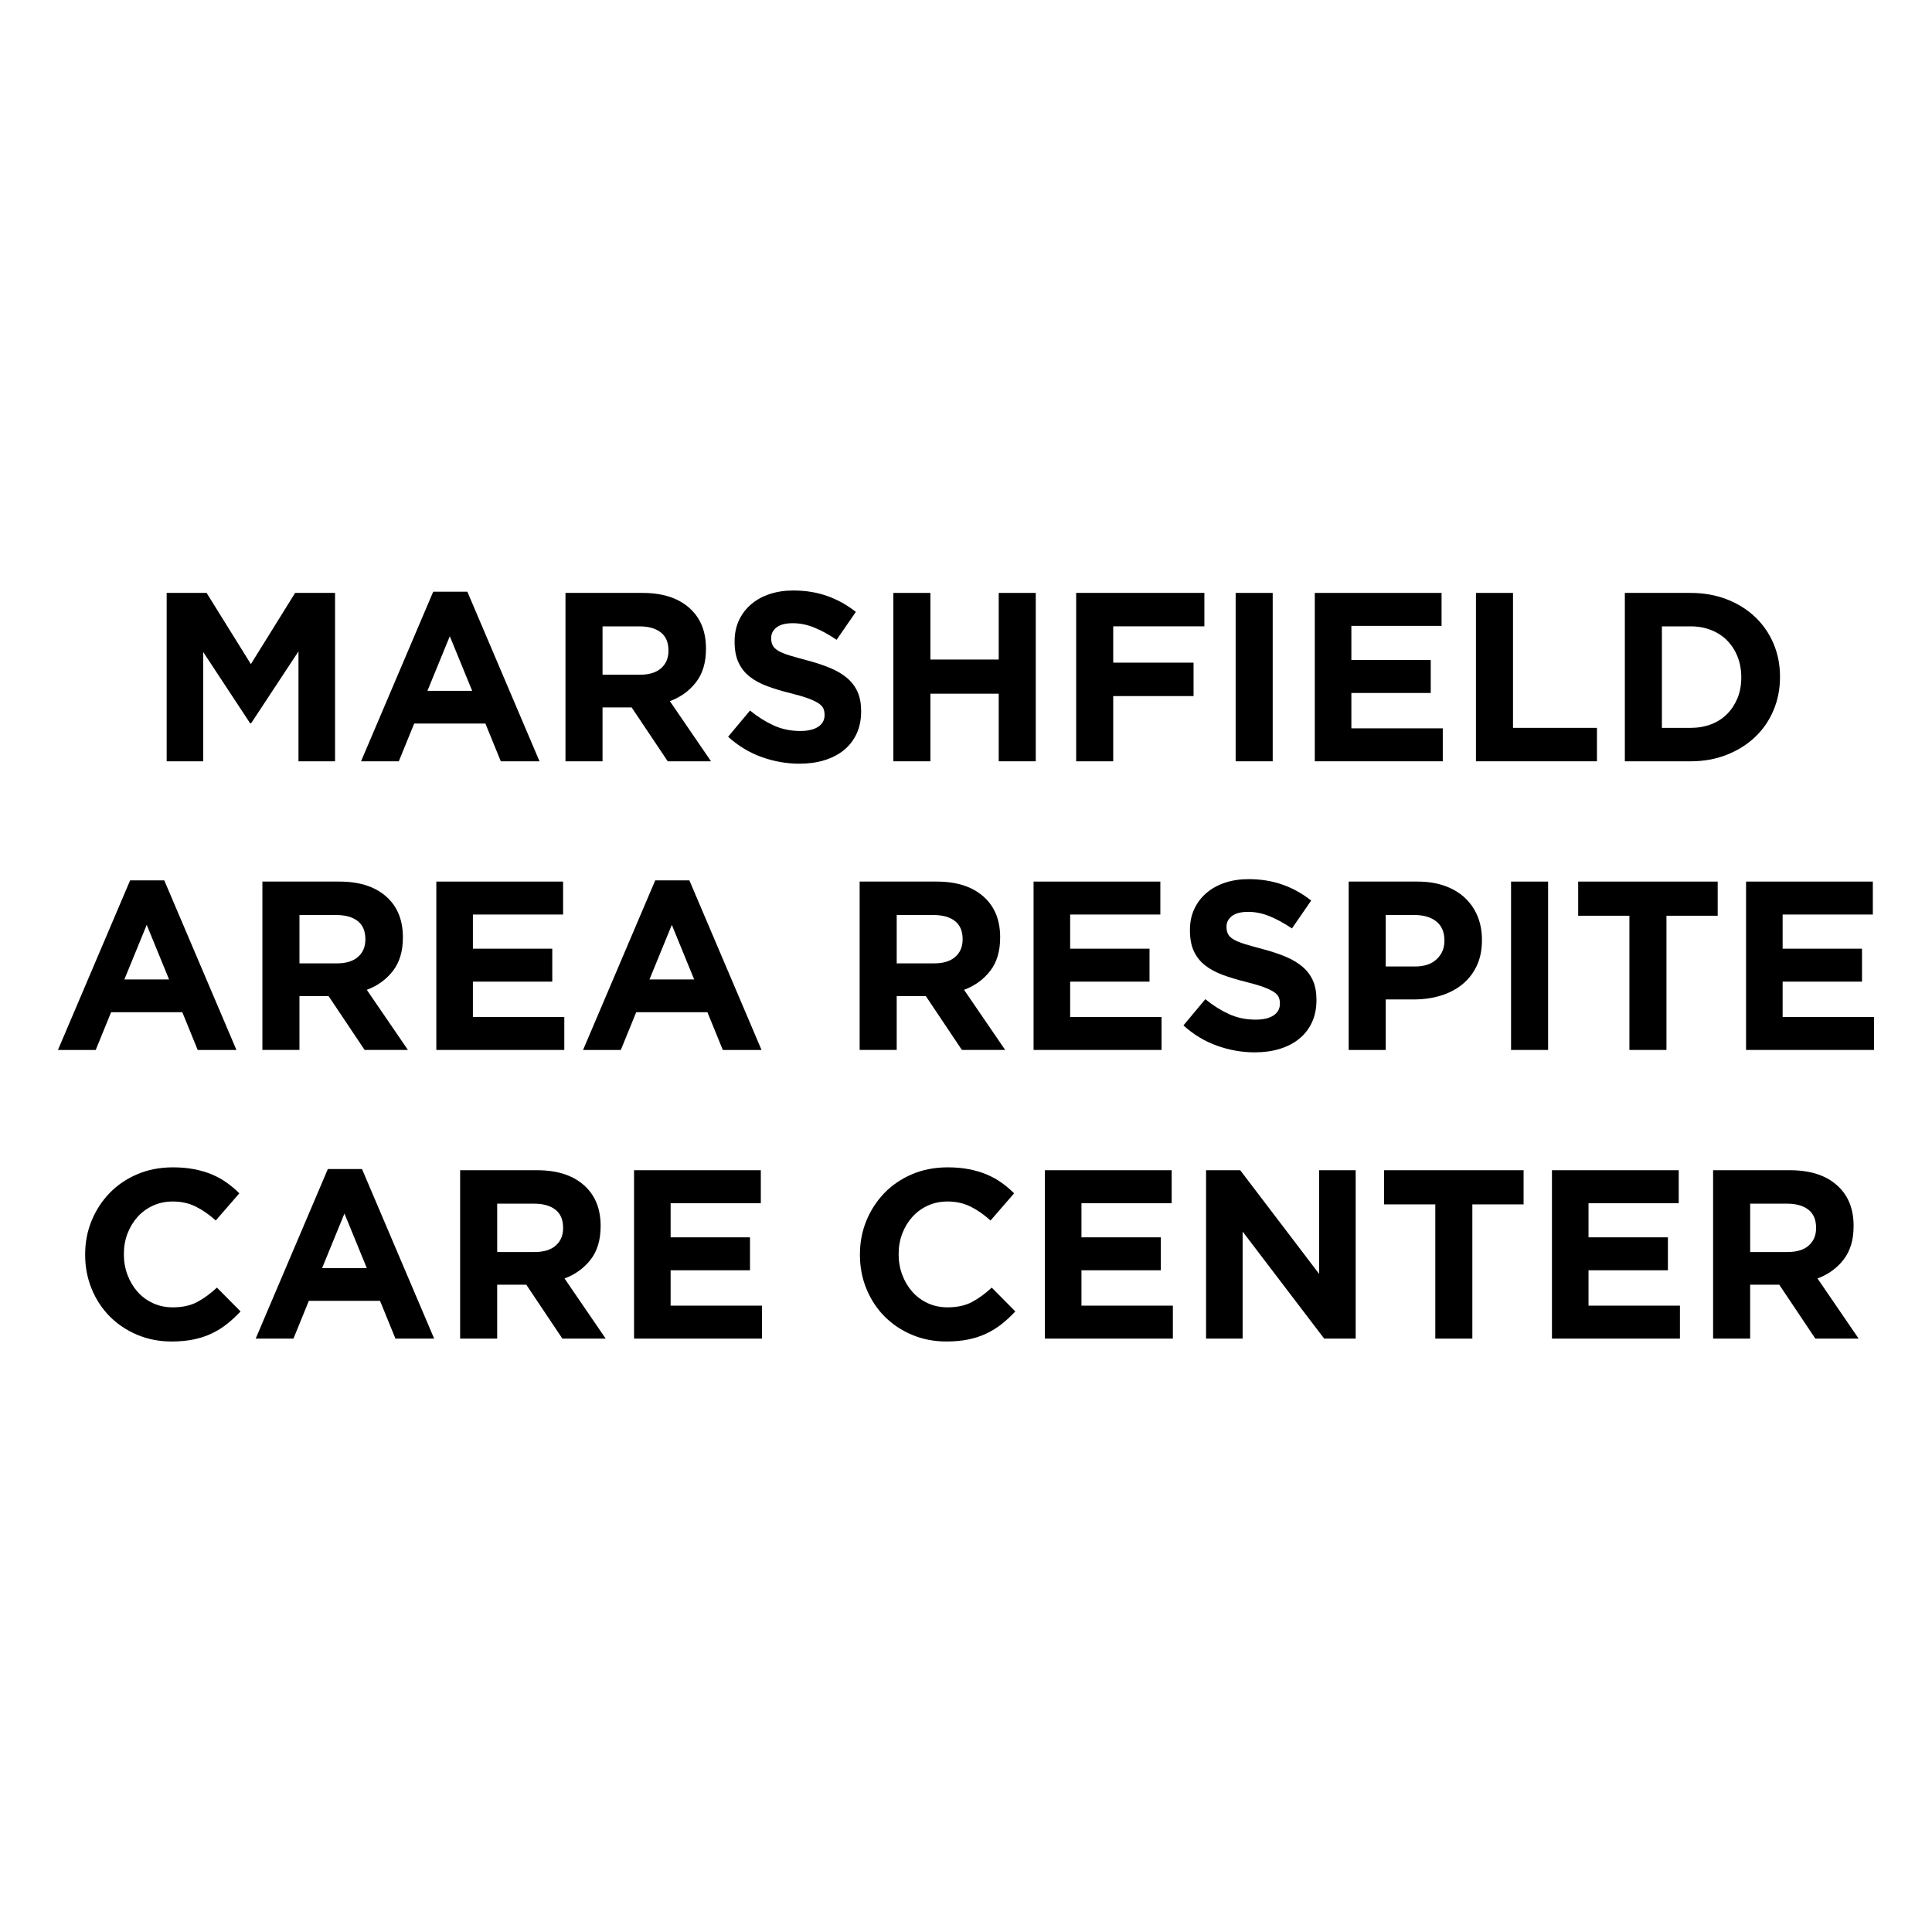
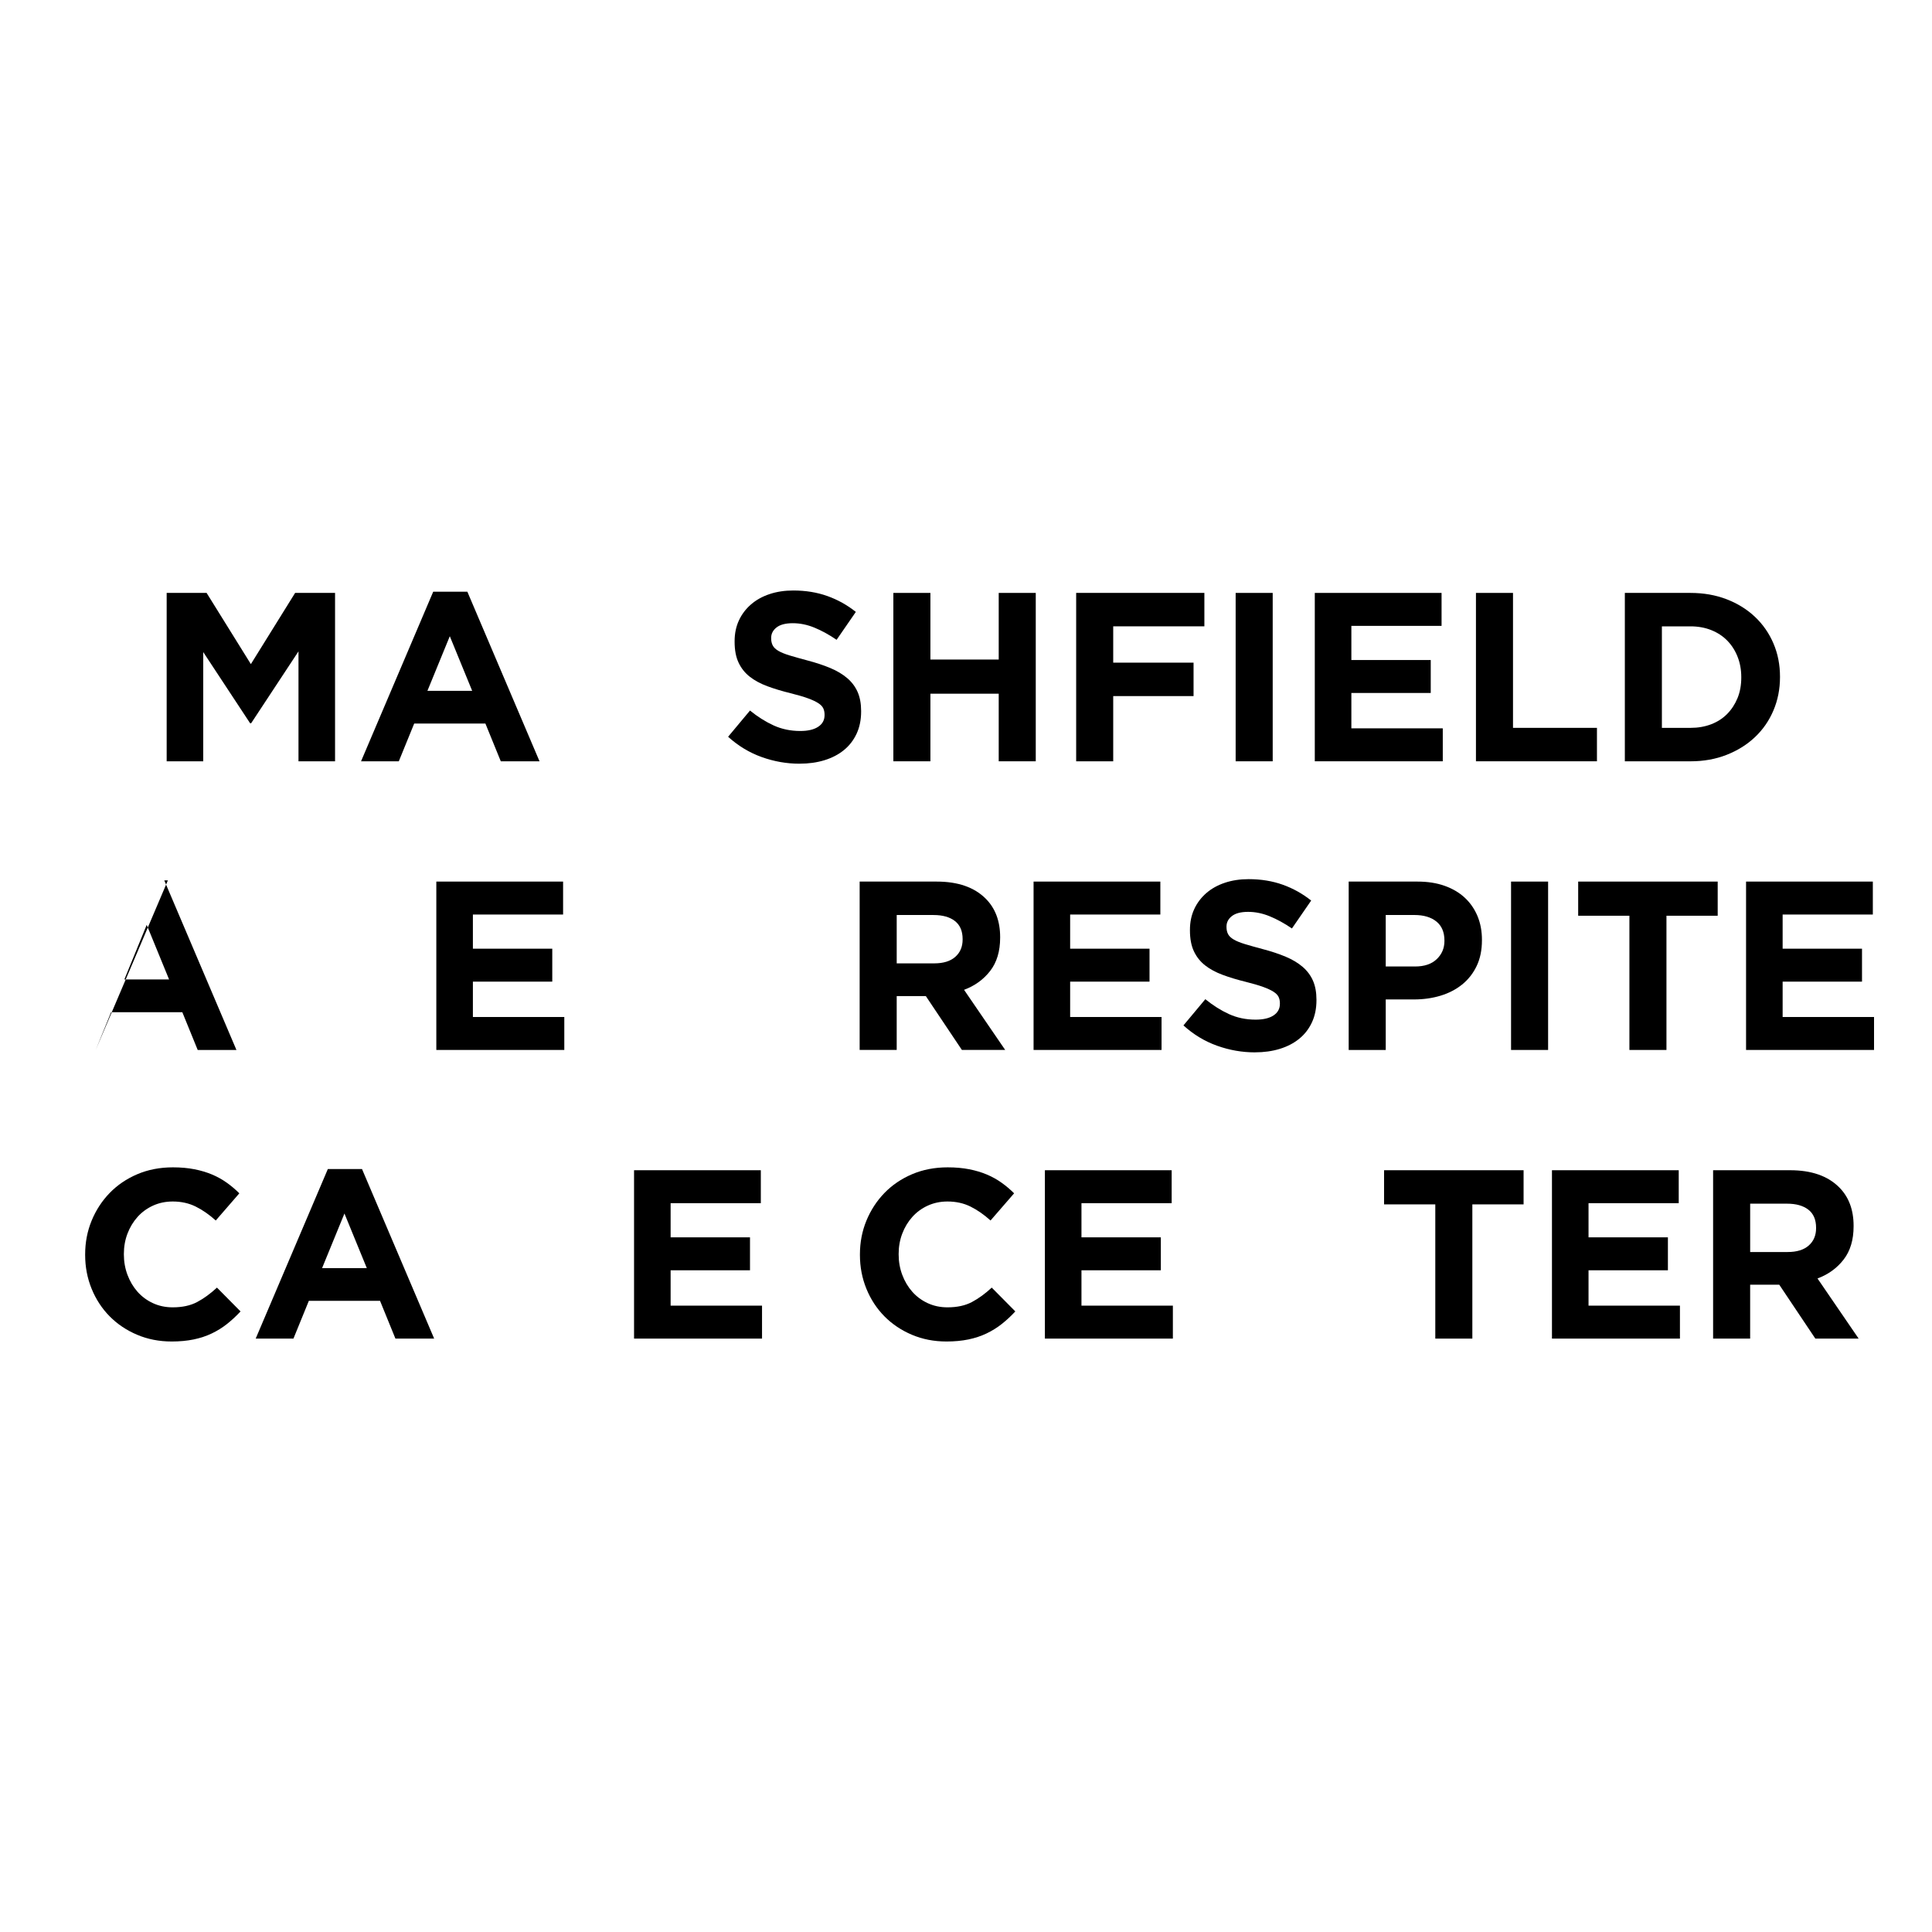
<svg xmlns="http://www.w3.org/2000/svg" id="Layer_1" version="1.1" viewBox="0 0 250 250">
  <rect y="0" width="250" height="250" fill="#fff" />
  <g>
    <path d="M21.568,76.723h5.167l5.727,9.213,5.727-9.213h5.167v21.788h-4.732v-14.224l-6.131,9.306h-.125l-6.069-9.214v14.132h-4.732v-21.788Z" />
    <path d="M56.057,76.568h4.419l9.338,21.944h-5.012l-1.991-4.886h-9.214l-1.992,4.886h-4.886l9.338-21.944ZM61.099,89.391l-2.895-7.066-2.894,7.066h5.789Z" />
-     <path d="M73.175,76.723h9.961c2.76,0,4.876.737,6.349,2.21,1.245,1.245,1.868,2.905,1.868,4.98v.062c0,1.764-.431,3.2-1.292,4.311-.861,1.109-1.987,1.925-3.378,2.443l5.323,7.781h-5.603l-4.668-6.972h-3.767v6.972h-4.794v-21.788ZM82.825,87.307c1.183,0,2.09-.281,2.723-.841s.95-1.307.95-2.24v-.063c0-1.037-.332-1.815-.997-2.334-.664-.518-1.587-.778-2.77-.778h-4.762v6.257h4.856Z" />
    <path d="M103.46,98.823c-1.66,0-3.289-.286-4.886-.856-1.598-.571-3.05-1.448-4.358-2.631l2.833-3.393c.995.809,2.018,1.453,3.065,1.93,1.049.477,2.195.716,3.44.716.997,0,1.769-.181,2.319-.545.55-.362.825-.866.825-1.51v-.062c0-.312-.057-.585-.171-.825-.115-.238-.333-.461-.656-.669-.322-.208-.77-.415-1.341-.623-.572-.206-1.316-.426-2.232-.654-1.103-.27-2.101-.57-2.997-.903-.895-.332-1.654-.741-2.278-1.229s-1.107-1.094-1.45-1.821c-.344-.726-.515-1.629-.515-2.708v-.062c0-.997.185-1.893.556-2.693s.892-1.489,1.562-2.071c.67-.58,1.47-1.027,2.401-1.337.93-.312,1.956-.467,3.075-.467,1.598,0,3.066.239,4.405.716,1.339.477,2.567,1.163,3.688,2.054l-2.49,3.611c-.975-.664-1.93-1.188-2.864-1.572s-1.867-.576-2.802-.576-1.634.182-2.101.545c-.466.363-.7.816-.7,1.355v.062c0,.352.068.659.204.918.134.26.379.493.733.7.353.208.837.404,1.45.591.614.186,1.389.404,2.325.654,1.103.29,2.086.617,2.95.98s1.591.799,2.185,1.307c.593.509,1.04,1.104,1.341,1.79s.453,1.505.453,2.46v.062c0,1.079-.196,2.038-.588,2.879-.393.841-.938,1.546-1.639,2.116-.702.571-1.538,1.007-2.51,1.307-.971.301-2.049.452-3.232.452Z" />
    <path d="M115.6,76.723h4.794v8.621h8.84v-8.621h4.793v21.788h-4.793v-8.747h-8.84v8.747h-4.794v-21.788Z" />
    <path d="M139.256,76.723h16.59v4.326h-11.796v4.7h10.396v4.326h-10.396v8.435h-4.794v-21.788Z" />
    <path d="M159.893,76.723h4.794v21.788h-4.794v-21.788Z" />
    <path d="M170.134,76.723h16.404v4.264h-11.672v4.42h10.271v4.263h-10.271v4.576h11.828v4.264h-16.56v-21.788Z" />
    <path d="M190.988,76.723h4.794v17.461h10.863v4.326h-15.657v-21.788Z" />
    <path d="M210.254,76.723h8.498c1.701,0,3.263.275,4.684.825s2.646,1.312,3.673,2.287c1.027.976,1.821,2.123,2.381,3.44.561,1.318.841,2.745.841,4.28v.062c0,1.536-.28,2.969-.841,4.296-.56,1.329-1.354,2.48-2.381,3.455s-2.252,1.743-3.673,2.303c-1.421.561-2.983.841-4.684.841h-8.498v-21.788ZM218.753,94.185c.975,0,1.867-.156,2.676-.467.809-.31,1.5-.757,2.069-1.337.571-.581,1.017-1.267,1.339-2.054.322-.789.483-1.671.483-2.646v-.063c0-.954-.161-1.836-.483-2.646s-.768-1.503-1.339-2.085c-.57-.581-1.26-1.032-2.069-1.354s-1.701-.483-2.676-.483h-3.705v13.135h3.705Z" />
-     <path d="M16.838,113.92h4.419l9.338,21.944h-5.012l-1.991-4.886h-9.214l-1.992,4.886h-4.886l9.338-21.944ZM21.88,126.743l-2.895-7.066-2.894,7.066h5.789Z" />
-     <path d="M33.956,114.076h9.961c2.76,0,4.876.737,6.349,2.21,1.245,1.245,1.868,2.905,1.868,4.98v.062c0,1.764-.431,3.2-1.292,4.311-.861,1.109-1.987,1.925-3.378,2.443l5.323,7.781h-5.603l-4.668-6.972h-3.767v6.972h-4.794v-21.788ZM43.606,124.659c1.183,0,2.09-.281,2.723-.841s.95-1.307.95-2.24v-.063c0-1.037-.332-1.815-.997-2.334-.664-.518-1.587-.778-2.77-.778h-4.762v6.257h4.856Z" />
+     <path d="M16.838,113.92h4.419l9.338,21.944h-5.012l-1.991-4.886h-9.214l-1.992,4.886l9.338-21.944ZM21.88,126.743l-2.895-7.066-2.894,7.066h5.789Z" />
    <path d="M56.46,114.076h16.404v4.264h-11.672v4.42h10.271v4.263h-10.271v4.576h11.828v4.264h-16.56v-21.788Z" />
-     <path d="M84.786,113.92h4.419l9.338,21.944h-5.012l-1.991-4.886h-9.214l-1.992,4.886h-4.886l9.338-21.944ZM89.828,126.743l-2.895-7.066-2.894,7.066h5.789Z" />
    <path d="M111.241,114.076h9.961c2.76,0,4.876.737,6.349,2.21,1.245,1.245,1.868,2.905,1.868,4.98v.062c0,1.764-.431,3.2-1.292,4.311-.861,1.109-1.987,1.925-3.378,2.443l5.323,7.781h-5.603l-4.668-6.972h-3.767v6.972h-4.794v-21.788ZM120.89,124.659c1.183,0,2.09-.281,2.723-.841s.95-1.307.95-2.24v-.063c0-1.037-.332-1.815-.997-2.334-.664-.518-1.587-.778-2.77-.778h-4.762v6.257h4.856Z" />
    <path d="M133.744,114.076h16.404v4.264h-11.672v4.42h10.271v4.263h-10.271v4.576h11.828v4.264h-16.56v-21.788Z" />
    <path d="M162.38,136.175c-1.66,0-3.289-.286-4.886-.856-1.598-.571-3.05-1.448-4.358-2.631l2.833-3.393c.995.809,2.018,1.453,3.065,1.93,1.049.477,2.195.716,3.44.716.997,0,1.769-.181,2.319-.545.55-.362.825-.866.825-1.51v-.062c0-.312-.057-.585-.171-.825-.115-.238-.333-.461-.656-.669-.322-.208-.77-.415-1.341-.623-.572-.206-1.316-.426-2.232-.654-1.103-.27-2.101-.57-2.997-.903-.895-.332-1.654-.741-2.278-1.229s-1.107-1.094-1.45-1.821c-.344-.726-.515-1.629-.515-2.708v-.062c0-.997.185-1.893.556-2.693s.892-1.489,1.562-2.071c.67-.58,1.47-1.027,2.401-1.337.93-.312,1.956-.467,3.075-.467,1.598,0,3.066.239,4.405.716,1.339.477,2.567,1.163,3.688,2.054l-2.49,3.611c-.975-.664-1.93-1.188-2.864-1.572s-1.867-.576-2.802-.576-1.634.182-2.101.545c-.466.363-.7.816-.7,1.355v.062c0,.352.068.659.204.918.134.26.379.493.733.7.353.208.837.404,1.45.591.614.186,1.389.404,2.325.654,1.103.29,2.086.617,2.95.98s1.591.799,2.185,1.307c.593.509,1.04,1.104,1.341,1.79s.453,1.505.453,2.46v.062c0,1.079-.196,2.038-.588,2.879-.393.841-.938,1.546-1.639,2.116-.702.571-1.538,1.007-2.51,1.307-.971.301-2.049.452-3.232.452Z" />
    <path d="M174.52,114.076h8.902c1.307,0,2.475.181,3.502.545s1.899.876,2.614,1.54c.717.665,1.265,1.459,1.65,2.381.384.925.575,1.945.575,3.066v.062c0,1.267-.228,2.377-.684,3.331-.457.955-1.085,1.754-1.883,2.396-.799.643-1.733,1.126-2.802,1.448s-2.215.483-3.44.483h-3.641v6.537h-4.794v-21.788ZM183.11,125.063c1.203,0,2.138-.315,2.802-.949s.997-1.417.997-2.351v-.062c0-1.079-.348-1.899-1.044-2.46-.695-.56-1.644-.84-2.847-.84h-3.705v6.661h3.797Z" />
    <path d="M195.53,114.076h4.794v21.788h-4.794v-21.788Z" />
    <path d="M210.845,118.496h-6.629v-4.42h18.053v4.42h-6.63v17.368h-4.794v-17.368Z" />
    <path d="M225.94,114.076h16.404v4.264h-11.672v4.42h10.271v4.263h-10.271v4.576h11.828v4.264h-16.56v-21.788Z" />
    <path d="M22.192,173.588c-1.598,0-3.081-.291-4.451-.871-1.369-.581-2.552-1.374-3.549-2.381-.995-1.007-1.774-2.195-2.334-3.564-.56-1.37-.84-2.833-.84-4.388v-.063c0-1.555.28-3.013.84-4.373.56-1.358,1.339-2.552,2.334-3.579.997-1.027,2.19-1.836,3.58-2.428,1.389-.591,2.926-.887,4.606-.887,1.016,0,1.945.084,2.785.248.841.167,1.603.395,2.289.685.684.291,1.317.643,1.899,1.059.58.415,1.121.871,1.619,1.369l-3.051,3.517c-.851-.768-1.717-1.369-2.599-1.805s-1.873-.654-2.973-.654c-.913,0-1.758.176-2.537.528-.778.353-1.448.841-2.007,1.464-.56.622-.995,1.344-1.307,2.163s-.467,1.696-.467,2.629v.062c0,.935.156,1.816.467,2.646.312.831.742,1.557,1.292,2.18.55.622,1.213,1.116,1.992,1.478.778.363,1.634.545,2.567.545,1.245,0,2.299-.228,3.16-.685.86-.456,1.716-1.078,2.567-1.867l3.051,3.081c-.561.602-1.142,1.141-1.744,1.619s-1.26.887-1.976,1.23c-.716.342-1.5.602-2.351.778s-1.805.265-2.864.265Z" />
    <path d="M42.424,151.271h4.419l9.338,21.944h-5.012l-1.991-4.886h-9.214l-1.992,4.886h-4.886l9.338-21.944ZM47.466,164.094l-2.895-7.066-2.894,7.066h5.789Z" />
-     <path d="M59.543,151.427h9.961c2.76,0,4.876.737,6.349,2.21,1.245,1.245,1.868,2.905,1.868,4.98v.062c0,1.764-.431,3.2-1.292,4.311-.861,1.109-1.987,1.925-3.378,2.443l5.323,7.781h-5.603l-4.668-6.972h-3.767v6.972h-4.794v-21.788ZM69.192,162.01c1.183,0,2.09-.281,2.723-.841s.95-1.307.95-2.24v-.063c0-1.037-.332-1.815-.997-2.334-.664-.518-1.587-.778-2.77-.778h-4.762v6.257h4.856Z" />
    <path d="M82.046,151.427h16.404v4.264h-11.672v4.42h10.271v4.263h-10.271v4.576h11.828v4.264h-16.56v-21.788Z" />
    <path d="M122.448,173.588c-1.598,0-3.081-.291-4.451-.871-1.369-.581-2.552-1.374-3.549-2.381-.995-1.007-1.774-2.195-2.334-3.564-.56-1.37-.84-2.833-.84-4.388v-.063c0-1.555.28-3.013.84-4.373.56-1.358,1.339-2.552,2.334-3.579.997-1.027,2.19-1.836,3.58-2.428,1.389-.591,2.926-.887,4.606-.887,1.016,0,1.945.084,2.785.248.841.167,1.603.395,2.289.685.684.291,1.317.643,1.899,1.059.58.415,1.121.871,1.619,1.369l-3.051,3.517c-.851-.768-1.717-1.369-2.599-1.805s-1.873-.654-2.973-.654c-.913,0-1.758.176-2.537.528-.778.353-1.448.841-2.007,1.464-.56.622-.995,1.344-1.307,2.163s-.467,1.696-.467,2.629v.062c0,.935.156,1.816.467,2.646.312.831.742,1.557,1.292,2.18.55.622,1.213,1.116,1.992,1.478.778.363,1.634.545,2.567.545,1.245,0,2.299-.228,3.16-.685.86-.456,1.716-1.078,2.567-1.867l3.051,3.081c-.561.602-1.142,1.141-1.744,1.619s-1.26.887-1.976,1.23c-.716.342-1.5.602-2.351.778s-1.805.265-2.864.265Z" />
    <path d="M135.209,151.427h16.404v4.264h-11.672v4.42h10.271v4.263h-10.271v4.576h11.828v4.264h-16.56v-21.788Z" />
-     <path d="M156.064,151.427h4.42l10.209,13.415v-13.415h4.732v21.788h-4.078l-10.551-13.851v13.851h-4.732v-21.788Z" />
    <path d="M185.727,155.847h-6.629v-4.42h18.053v4.42h-6.63v17.368h-4.794v-17.368Z" />
    <path d="M200.823,151.427h16.404v4.264h-11.672v4.42h10.271v4.263h-10.271v4.576h11.828v4.264h-16.56v-21.788Z" />
    <path d="M221.677,151.427h9.961c2.76,0,4.876.737,6.349,2.21,1.245,1.245,1.868,2.905,1.868,4.98v.062c0,1.764-.431,3.2-1.292,4.311-.861,1.109-1.987,1.925-3.378,2.443l5.323,7.781h-5.603l-4.668-6.972h-3.767v6.972h-4.794v-21.788ZM231.327,162.01c1.183,0,2.09-.281,2.723-.841s.95-1.307.95-2.24v-.063c0-1.037-.332-1.815-.997-2.334-.664-.518-1.587-.778-2.77-.778h-4.762v6.257h4.856Z" />
  </g>
</svg>